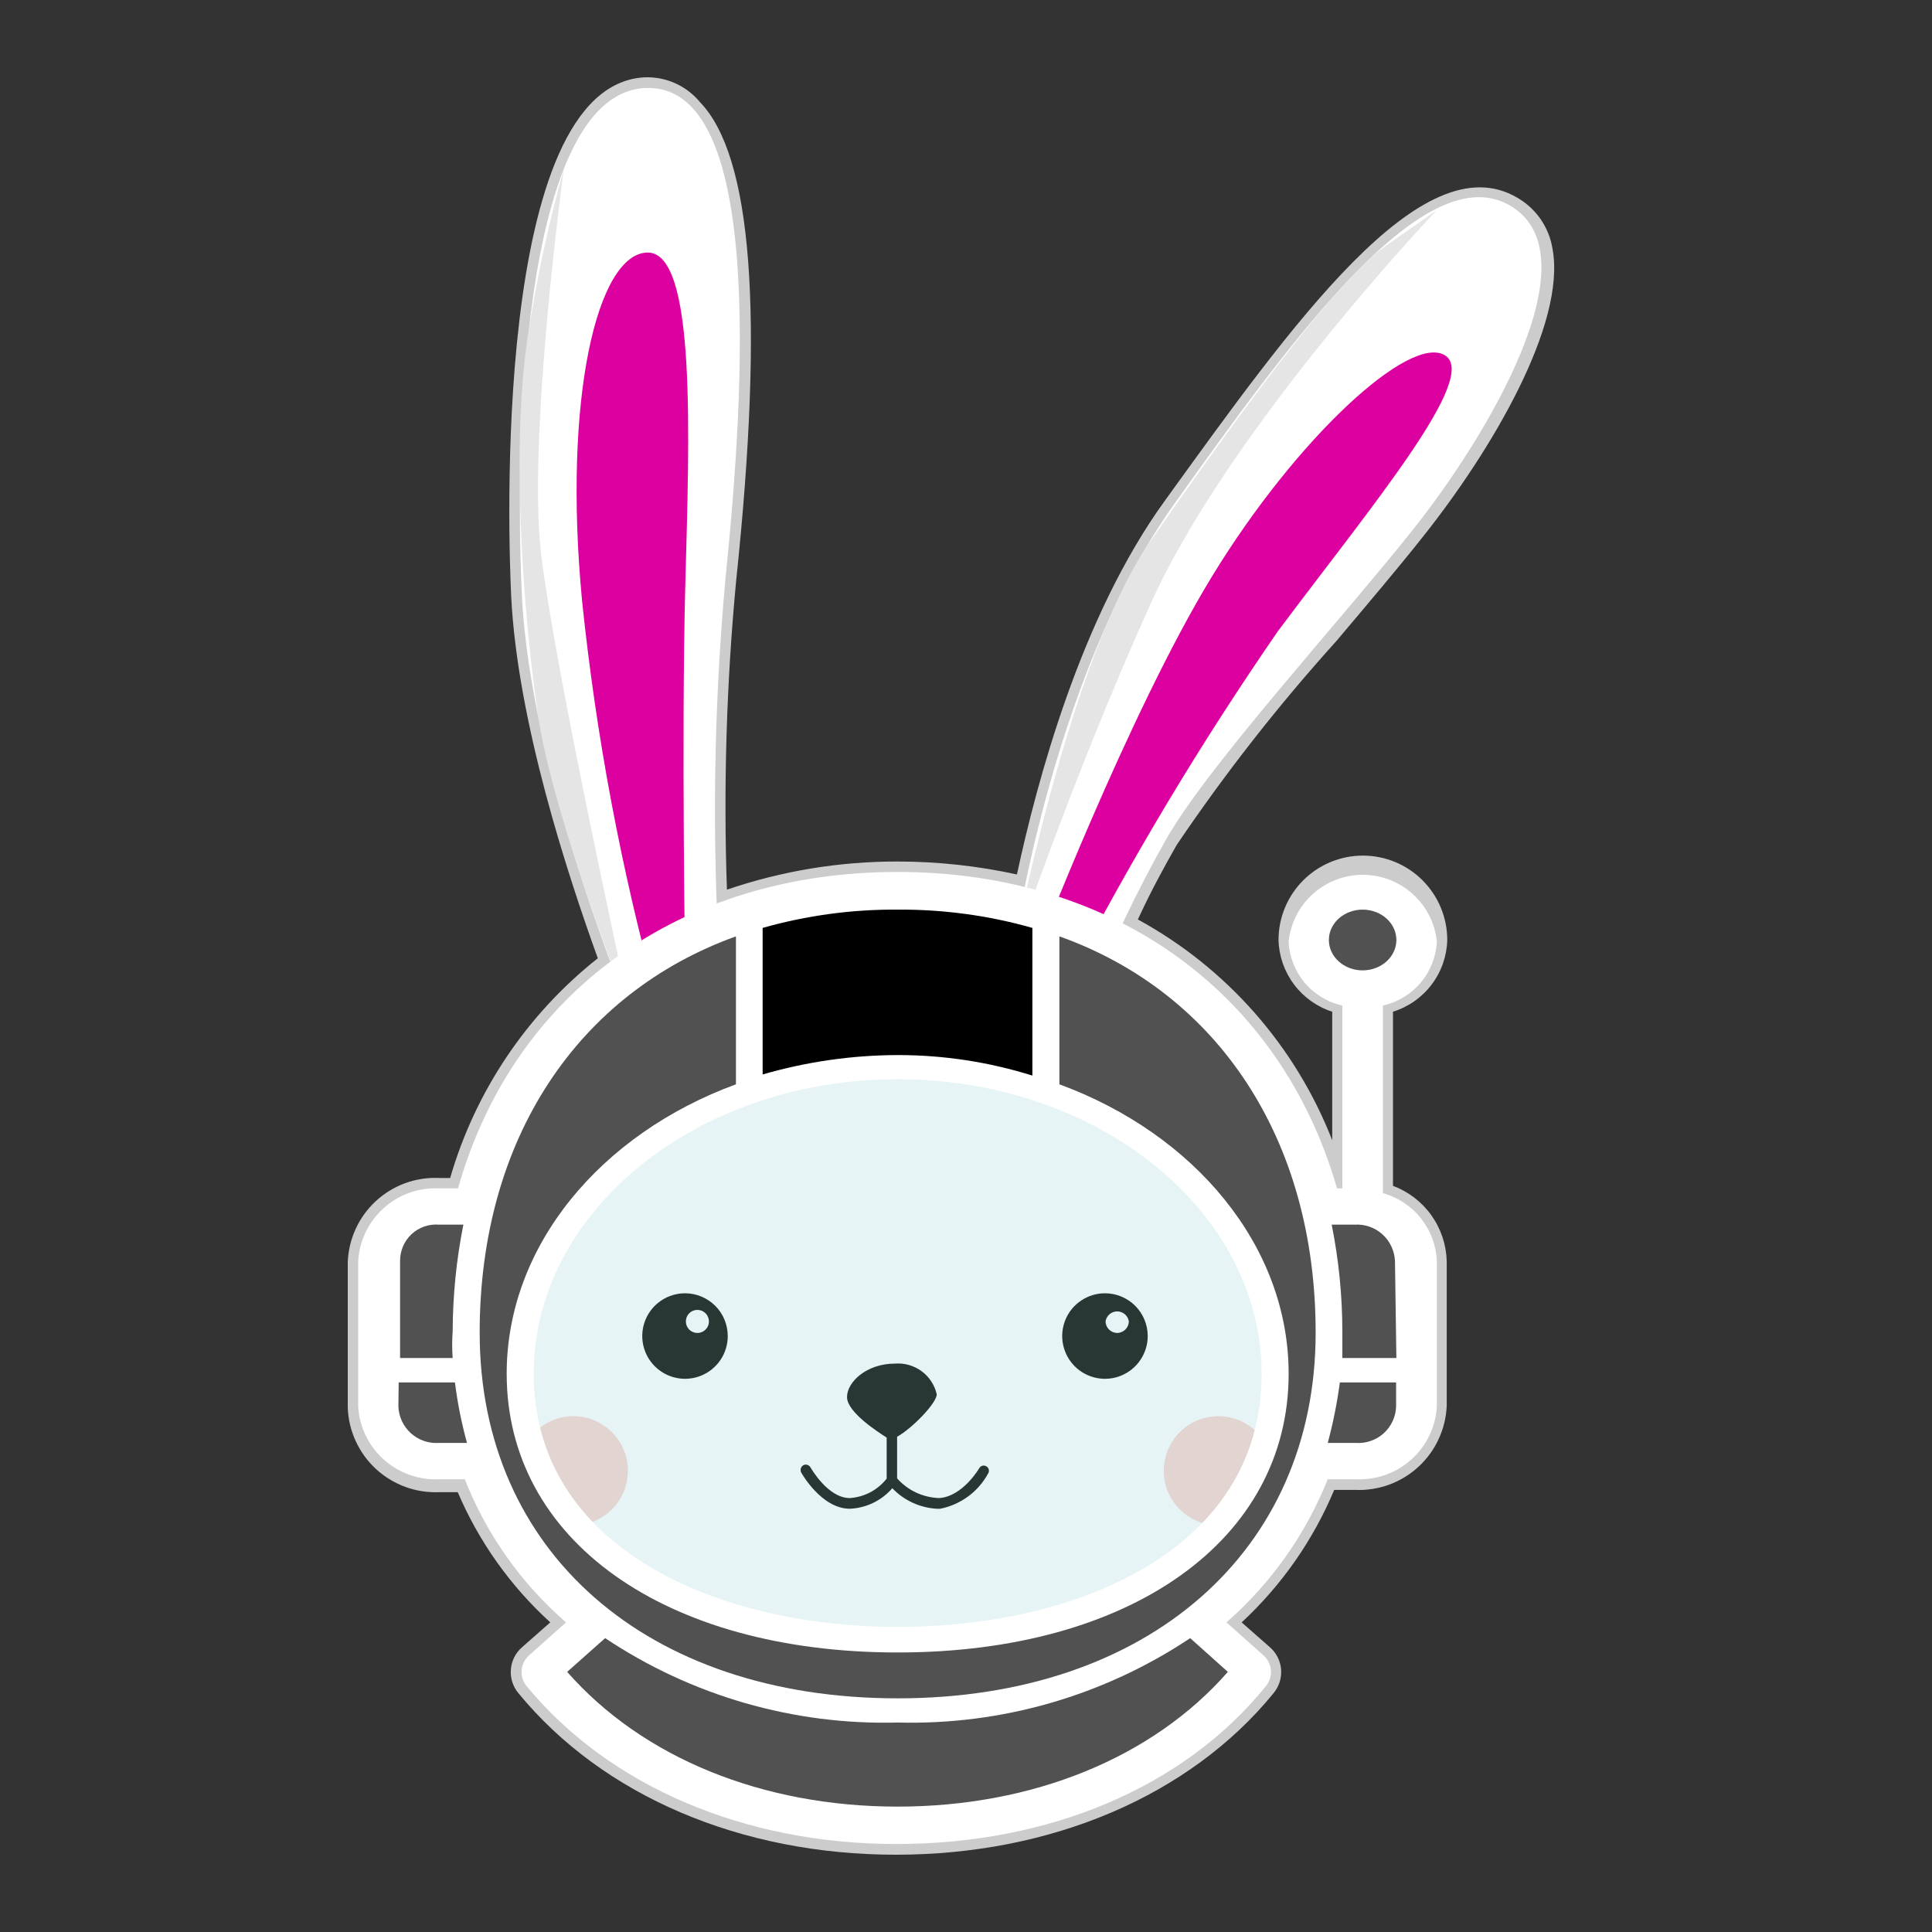
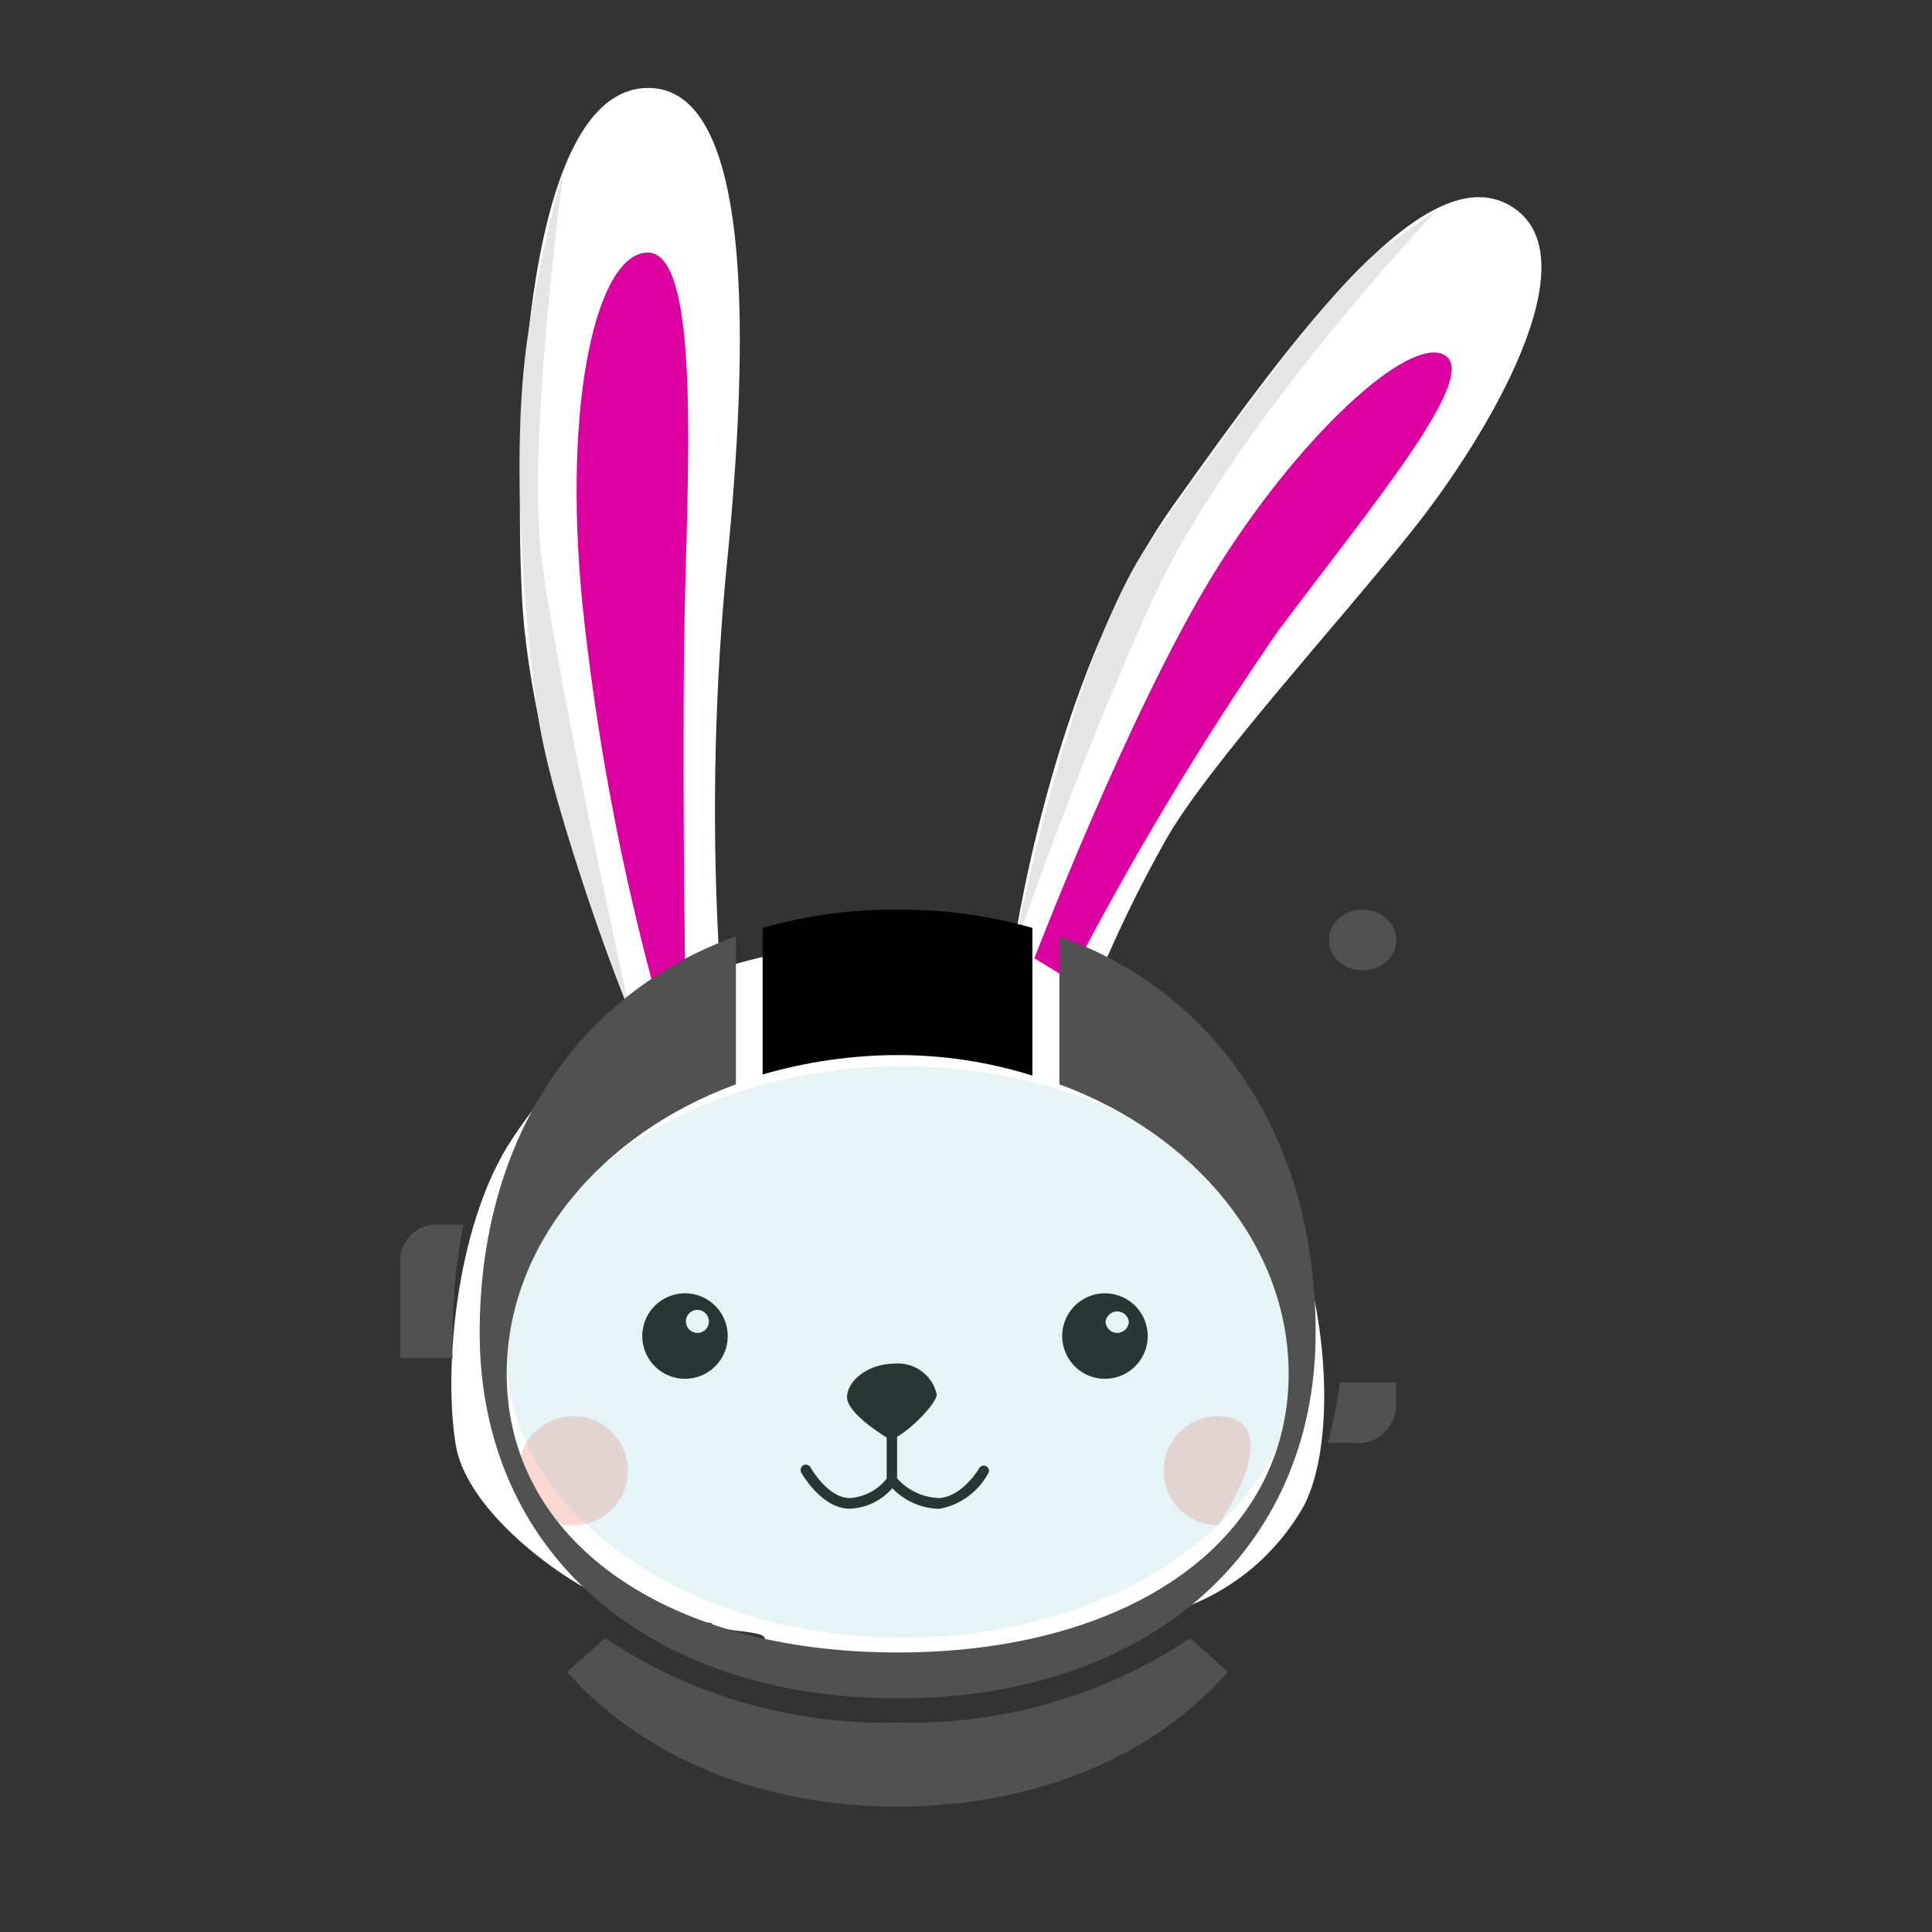
<svg xmlns="http://www.w3.org/2000/svg" width="50" height="50" viewBox="0 0 50 50" fill="none">
  <rect x="0" y="0" width="50" height="50" fill="#333333" stroke="none" />
-   <path d="M37.455 24.327C37.455 23.748 37.225 23.193 36.816 22.783C36.406 22.373 35.851 22.143 35.272 22.143C34.692 22.143 34.137 22.373 33.727 22.783C33.318 23.193 33.088 23.748 33.088 24.327C33.099 24.742 33.239 25.144 33.488 25.476C33.737 25.809 34.083 26.056 34.478 26.183V29.51C33.526 27.073 31.745 25.049 29.448 23.796C29.783 23.068 30.125 22.442 30.453 21.867C31.704 20.016 33.083 18.255 34.58 16.596C35.403 15.621 36.181 14.704 36.815 13.903C38.591 11.675 40.542 8.385 40.178 6.434C40.134 6.161 40.029 5.901 39.872 5.673C39.714 5.445 39.508 5.255 39.268 5.117C36.8 3.661 33.444 8.393 30.147 12.957C27.963 15.97 26.835 20.236 26.318 22.631C25.306 22.41 24.274 22.297 23.239 22.296C21.733 22.292 20.237 22.538 18.813 23.024C18.72 20.353 18.8 17.678 19.053 15.017C19.781 8.094 19.461 4.032 18.114 2.642C17.941 2.433 17.723 2.266 17.475 2.155C17.228 2.044 16.958 1.991 16.687 2.001C12.713 2.198 13.164 14.07 13.229 15.425C13.389 18.671 14.685 22.616 15.471 24.8C13.637 26.252 12.301 28.239 11.65 30.486H11.366C11.067 30.472 10.768 30.518 10.486 30.62C10.205 30.723 9.947 30.881 9.727 31.084C9.507 31.287 9.329 31.532 9.205 31.804C9.08 32.076 9.01 32.37 9 32.669V36.433C9.011 36.732 9.081 37.026 9.207 37.297C9.332 37.569 9.509 37.814 9.729 38.017C9.949 38.219 10.207 38.377 10.488 38.48C10.768 38.583 11.067 38.63 11.366 38.617H11.846C12.393 39.899 13.21 41.049 14.241 41.987L13.513 42.628C13.344 42.774 13.238 42.982 13.221 43.205C13.203 43.429 13.274 43.65 13.419 43.822C15.602 46.479 19.177 48 23.188 48C27.199 48 30.787 46.479 32.957 43.822C33.101 43.65 33.172 43.429 33.155 43.205C33.137 42.982 33.032 42.774 32.862 42.628L32.134 41.987C33.168 41.029 33.985 39.859 34.529 38.559H35.075C35.374 38.571 35.672 38.525 35.953 38.422C36.234 38.319 36.492 38.161 36.712 37.958C36.932 37.755 37.109 37.511 37.234 37.239C37.359 36.968 37.43 36.674 37.441 36.375V32.64C37.43 32.214 37.292 31.8 37.044 31.452C36.796 31.105 36.45 30.839 36.05 30.689V26.183C36.449 26.059 36.799 25.813 37.05 25.481C37.302 25.148 37.444 24.744 37.455 24.327Z" fill="#CDCCCC" />
  <path d="M19.643 42.577C20.312 42.133 18.551 42.3 18.405 42.002C17.702 41.94 17.005 41.815 16.323 41.63C15.086 41.303 12.116 39.308 11.795 37.394C11.475 35.479 11.795 31.847 13.135 29.663C13.973 28.333 15.055 27.172 16.323 26.242C16.323 26.242 13.725 20.061 13.506 15.395C13.288 10.729 13.652 2.423 16.695 2.278C19.737 2.132 19.293 9.907 18.776 14.966C18.47 18.325 18.421 21.703 18.631 25.07C19.927 24.658 21.275 24.433 22.634 24.4C23.832 24.372 25.03 24.485 26.201 24.735C26.201 24.735 27.17 17.572 30.358 13.088C33.546 8.604 36.91 4.025 39.093 5.328C41.277 6.631 38.496 11.282 36.567 13.707C34.638 16.131 31.297 19.77 30.183 21.714C29.453 23.007 28.809 24.347 28.254 25.725C30.241 26.744 31.865 28.351 32.906 30.326C34.478 33.463 34.595 37.321 33.75 38.959C33.326 39.715 32.74 40.368 32.034 40.872C31.328 41.375 30.52 41.716 29.666 41.871C28.698 41.914 24.629 42.926 24.629 42.926L19.643 42.577Z" fill="white" />
  <path d="M26.769 24.8C26.769 24.8 29.2 18.46 31.377 14.9C33.553 11.341 36.473 8.647 37.39 9.193C38.307 9.739 35.519 13.066 33.073 16.334C31.081 19.221 29.274 22.231 27.664 25.346L26.769 24.8Z" fill="#DD00A1" />
  <path d="M17.007 25.885L17.735 25.346C17.735 25.346 17.633 19.006 17.735 15.155C17.837 11.304 18.034 6.493 16.745 6.536C15.457 6.58 14.562 10.3 15.064 15.548C15.425 19.041 16.076 22.499 17.007 25.885Z" fill="#DD00A1" />
  <path d="M14.838 39.476C15.618 39.476 16.25 38.843 16.25 38.063C16.25 37.284 15.618 36.651 14.838 36.651C14.058 36.651 13.426 37.284 13.426 38.063C13.426 38.843 14.058 39.476 14.838 39.476Z" fill="#F9D8D2" />
-   <path d="M31.53 39.476C32.31 39.476 32.942 38.843 32.942 38.063C32.942 37.284 32.31 36.651 31.53 36.651C30.75 36.651 30.118 37.284 30.118 38.063C30.118 38.843 30.75 39.476 31.53 39.476Z" fill="#F9D8D2" />
+   <path d="M31.53 39.476C32.942 37.284 32.31 36.651 31.53 36.651C30.75 36.651 30.118 37.284 30.118 38.063C30.118 38.843 30.75 39.476 31.53 39.476Z" fill="#F9D8D2" />
  <path d="M25.524 37.947C25.509 37.938 25.492 37.932 25.475 37.93C25.457 37.928 25.439 37.929 25.422 37.934C25.405 37.938 25.39 37.947 25.376 37.958C25.362 37.969 25.351 37.983 25.342 37.998C25.342 37.998 24.92 38.726 24.309 38.77C24.102 38.764 23.898 38.715 23.71 38.628C23.522 38.54 23.354 38.415 23.217 38.26V37.183C23.61 36.964 24.243 36.309 24.243 36.084C24.188 35.843 24.048 35.63 23.849 35.485C23.649 35.339 23.404 35.27 23.159 35.29C22.43 35.29 21.921 35.763 21.921 36.156C21.921 36.549 22.722 37.059 22.947 37.205V38.267C22.832 38.413 22.688 38.533 22.524 38.62C22.36 38.706 22.179 38.757 21.994 38.77C21.419 38.77 20.982 37.983 20.975 37.976C20.958 37.945 20.929 37.921 20.895 37.911C20.861 37.9 20.825 37.902 20.793 37.918C20.761 37.936 20.737 37.966 20.726 38.001C20.716 38.036 20.718 38.074 20.734 38.107C20.734 38.107 21.251 39.046 21.994 39.046C22.203 39.037 22.409 38.985 22.598 38.894C22.787 38.803 22.956 38.673 23.093 38.515C23.395 38.831 23.806 39.021 24.243 39.046H24.331C24.593 38.995 24.84 38.886 25.056 38.727C25.271 38.569 25.448 38.364 25.575 38.129C25.584 38.114 25.59 38.097 25.592 38.08C25.595 38.062 25.593 38.044 25.588 38.027C25.584 38.01 25.576 37.994 25.565 37.981C25.554 37.967 25.54 37.955 25.524 37.947Z" fill="#10110E" />
  <path d="M16.323 26.256C16.323 26.256 14.307 21.161 13.921 18.496C13.535 15.832 13.193 11.384 13.703 8.422C13.922 7.057 14.218 5.705 14.591 4.374C14.591 4.374 13.652 11.282 14.001 14.303C14.351 17.324 16.323 26.256 16.323 26.256Z" fill="#E5E5E5" />
  <path d="M26.201 24.735C26.201 24.735 27.657 17.026 29.776 13.998C31.894 10.969 34.522 7.293 35.854 6.369L37.186 5.437C37.186 5.437 31.843 11.042 29.776 15.628C27.708 20.214 26.201 24.735 26.201 24.735Z" fill="#E5E5E5" />
  <path d="M17.735 33.47C17.516 33.469 17.302 33.532 17.119 33.653C16.936 33.774 16.793 33.946 16.708 34.148C16.623 34.35 16.6 34.573 16.642 34.788C16.684 35.003 16.789 35.201 16.943 35.356C17.098 35.512 17.295 35.618 17.509 35.661C17.724 35.705 17.947 35.683 18.15 35.6C18.352 35.516 18.526 35.374 18.648 35.192C18.77 35.01 18.834 34.796 18.834 34.577C18.834 34.285 18.719 34.004 18.513 33.797C18.307 33.59 18.027 33.472 17.735 33.47ZM18.048 34.497C17.969 34.497 17.893 34.465 17.837 34.409C17.781 34.353 17.75 34.277 17.75 34.198C17.75 34.119 17.781 34.043 17.837 33.987C17.893 33.931 17.969 33.9 18.048 33.9C18.128 33.9 18.203 33.931 18.259 33.987C18.315 34.043 18.347 34.119 18.347 34.198C18.347 34.239 18.339 34.279 18.323 34.316C18.307 34.353 18.284 34.387 18.254 34.414C18.225 34.442 18.19 34.464 18.152 34.478C18.115 34.492 18.074 34.499 18.034 34.497H18.048Z" fill="#10110E" />
  <path d="M28.596 33.47C28.377 33.47 28.163 33.535 27.982 33.657C27.799 33.778 27.658 33.951 27.574 34.153C27.49 34.355 27.468 34.578 27.511 34.792C27.554 35.007 27.659 35.204 27.814 35.359C27.969 35.514 28.166 35.619 28.38 35.662C28.595 35.705 28.817 35.683 29.02 35.599C29.222 35.515 29.395 35.373 29.516 35.191C29.638 35.009 29.703 34.795 29.703 34.577C29.703 34.283 29.586 34.002 29.379 33.794C29.171 33.587 28.89 33.47 28.596 33.47ZM28.909 34.497C28.831 34.495 28.756 34.463 28.7 34.407C28.645 34.352 28.613 34.277 28.611 34.198C28.622 34.126 28.659 34.06 28.714 34.013C28.769 33.965 28.84 33.939 28.913 33.939C28.986 33.939 29.056 33.965 29.112 34.013C29.167 34.06 29.204 34.126 29.215 34.198C29.213 34.278 29.18 34.354 29.123 34.41C29.066 34.465 28.989 34.497 28.909 34.497Z" fill="#10110E" />
  <path opacity="0.2" d="M23.362 42.388C29.031 42.388 33.626 39.076 33.626 34.992C33.626 30.907 29.031 27.596 23.362 27.596C17.694 27.596 13.098 30.907 13.098 34.992C13.098 39.076 17.694 42.388 23.362 42.388Z" fill="#8ACCCE" />
-   <path d="M35.789 30.879V26.023C36.172 25.939 36.516 25.73 36.769 25.43C37.022 25.13 37.168 24.755 37.186 24.364C37.136 23.89 36.912 23.452 36.558 23.134C36.203 22.816 35.744 22.64 35.268 22.64C34.792 22.64 34.333 22.816 33.978 23.134C33.624 23.452 33.401 23.89 33.35 24.364C33.366 24.755 33.512 25.13 33.763 25.43C34.014 25.73 34.358 25.939 34.74 26.023V30.755H34.602C33.146 25.703 28.844 22.566 23.232 22.566C17.619 22.566 13.288 25.674 11.854 30.755H11.366C10.838 30.729 10.322 30.913 9.93 31.266C9.537 31.619 9.3 32.113 9.27 32.64V36.404C9.301 36.93 9.539 37.422 9.932 37.773C10.324 38.125 10.84 38.308 11.366 38.282H12.028C12.591 39.71 13.49 40.981 14.649 41.987L13.703 42.832C13.645 42.88 13.597 42.941 13.562 43.008C13.527 43.076 13.506 43.15 13.5 43.225C13.494 43.301 13.503 43.378 13.526 43.45C13.55 43.522 13.588 43.589 13.637 43.647C15.763 46.217 19.25 47.723 23.195 47.723C27.141 47.723 30.627 46.267 32.753 43.647C32.803 43.589 32.84 43.522 32.864 43.45C32.888 43.378 32.897 43.301 32.891 43.225C32.884 43.15 32.863 43.076 32.828 43.008C32.794 42.941 32.746 42.88 32.688 42.832L31.741 41.987C32.895 40.976 33.793 39.707 34.362 38.282H35.09C35.616 38.308 36.131 38.125 36.524 37.773C36.916 37.422 37.154 36.93 37.186 36.404V32.64C37.17 32.236 37.026 31.848 36.775 31.532C36.523 31.215 36.178 30.986 35.789 30.879ZM23.232 27.93C28.429 27.93 32.651 31.352 32.651 35.552C32.651 40.102 27.905 42.104 23.232 42.104C18.558 42.104 13.812 40.065 13.812 35.552C13.812 31.352 18.034 27.93 23.232 27.93Z" fill="white" />
-   <path d="M36.138 35.145H34.74C34.74 34.926 34.74 34.708 34.74 34.46C34.739 33.531 34.647 32.605 34.464 31.694H35.053C35.185 31.685 35.317 31.703 35.441 31.746C35.566 31.789 35.68 31.857 35.778 31.945C35.876 32.033 35.955 32.14 36.01 32.26C36.066 32.379 36.097 32.509 36.102 32.64L36.138 35.145Z" fill="#515151" />
  <path d="M35.09 37.343H34.362C34.5 36.829 34.605 36.306 34.675 35.778H36.131V36.404C36.126 36.535 36.095 36.663 36.04 36.782C35.985 36.9 35.906 37.006 35.809 37.094C35.712 37.182 35.598 37.249 35.475 37.291C35.351 37.334 35.22 37.352 35.09 37.343Z" fill="#515151" />
  <path d="M23.231 46.755C19.737 46.755 16.636 45.496 14.678 43.268L15.661 42.395C17.898 43.888 20.543 44.651 23.231 44.579C25.92 44.65 28.564 43.887 30.802 42.395L31.777 43.268C29.826 45.496 26.718 46.755 23.231 46.755Z" fill="#515151" />
  <path d="M11.366 31.694H11.992C11.81 32.605 11.718 33.531 11.715 34.46C11.698 34.688 11.698 34.917 11.715 35.145H10.354V32.64C10.352 32.51 10.377 32.38 10.428 32.26C10.478 32.139 10.554 32.031 10.649 31.942C10.745 31.853 10.858 31.784 10.981 31.742C11.105 31.699 11.236 31.683 11.366 31.694Z" fill="#515151" />
  <path d="M23.231 27.305C22.049 27.308 20.873 27.477 19.737 27.807V24.014C20.874 23.692 22.05 23.532 23.231 23.541C24.41 23.533 25.584 23.692 26.718 24.014V27.836C25.59 27.483 24.414 27.304 23.231 27.305Z" fill="black" />
  <path d="M19.046 24.233V28.062C15.552 29.343 13.113 32.233 13.113 35.552C13.113 39.854 17.197 42.766 23.231 42.766C29.266 42.766 33.35 39.854 33.35 35.552C33.35 32.233 30.904 29.343 27.417 28.062V24.233C31.501 25.689 34.049 29.466 34.049 34.489C34.049 40.138 29.717 43.953 23.231 43.953C16.745 43.953 12.414 40.16 12.414 34.489C12.414 29.466 14.962 25.703 19.046 24.233Z" fill="#515151" />
-   <path d="M10.318 35.778H11.774C11.84 36.306 11.944 36.829 12.086 37.343H11.358C11.228 37.352 11.096 37.334 10.972 37.292C10.848 37.249 10.734 37.182 10.636 37.094C10.539 37.007 10.46 36.901 10.403 36.782C10.348 36.663 10.316 36.535 10.31 36.404L10.318 35.778Z" fill="#515151" />
  <path d="M35.264 25.113C35.747 25.113 36.138 24.761 36.138 24.327C36.138 23.893 35.747 23.541 35.264 23.541C34.782 23.541 34.391 23.893 34.391 24.327C34.391 24.761 34.782 25.113 35.264 25.113Z" fill="#515151" />
</svg>